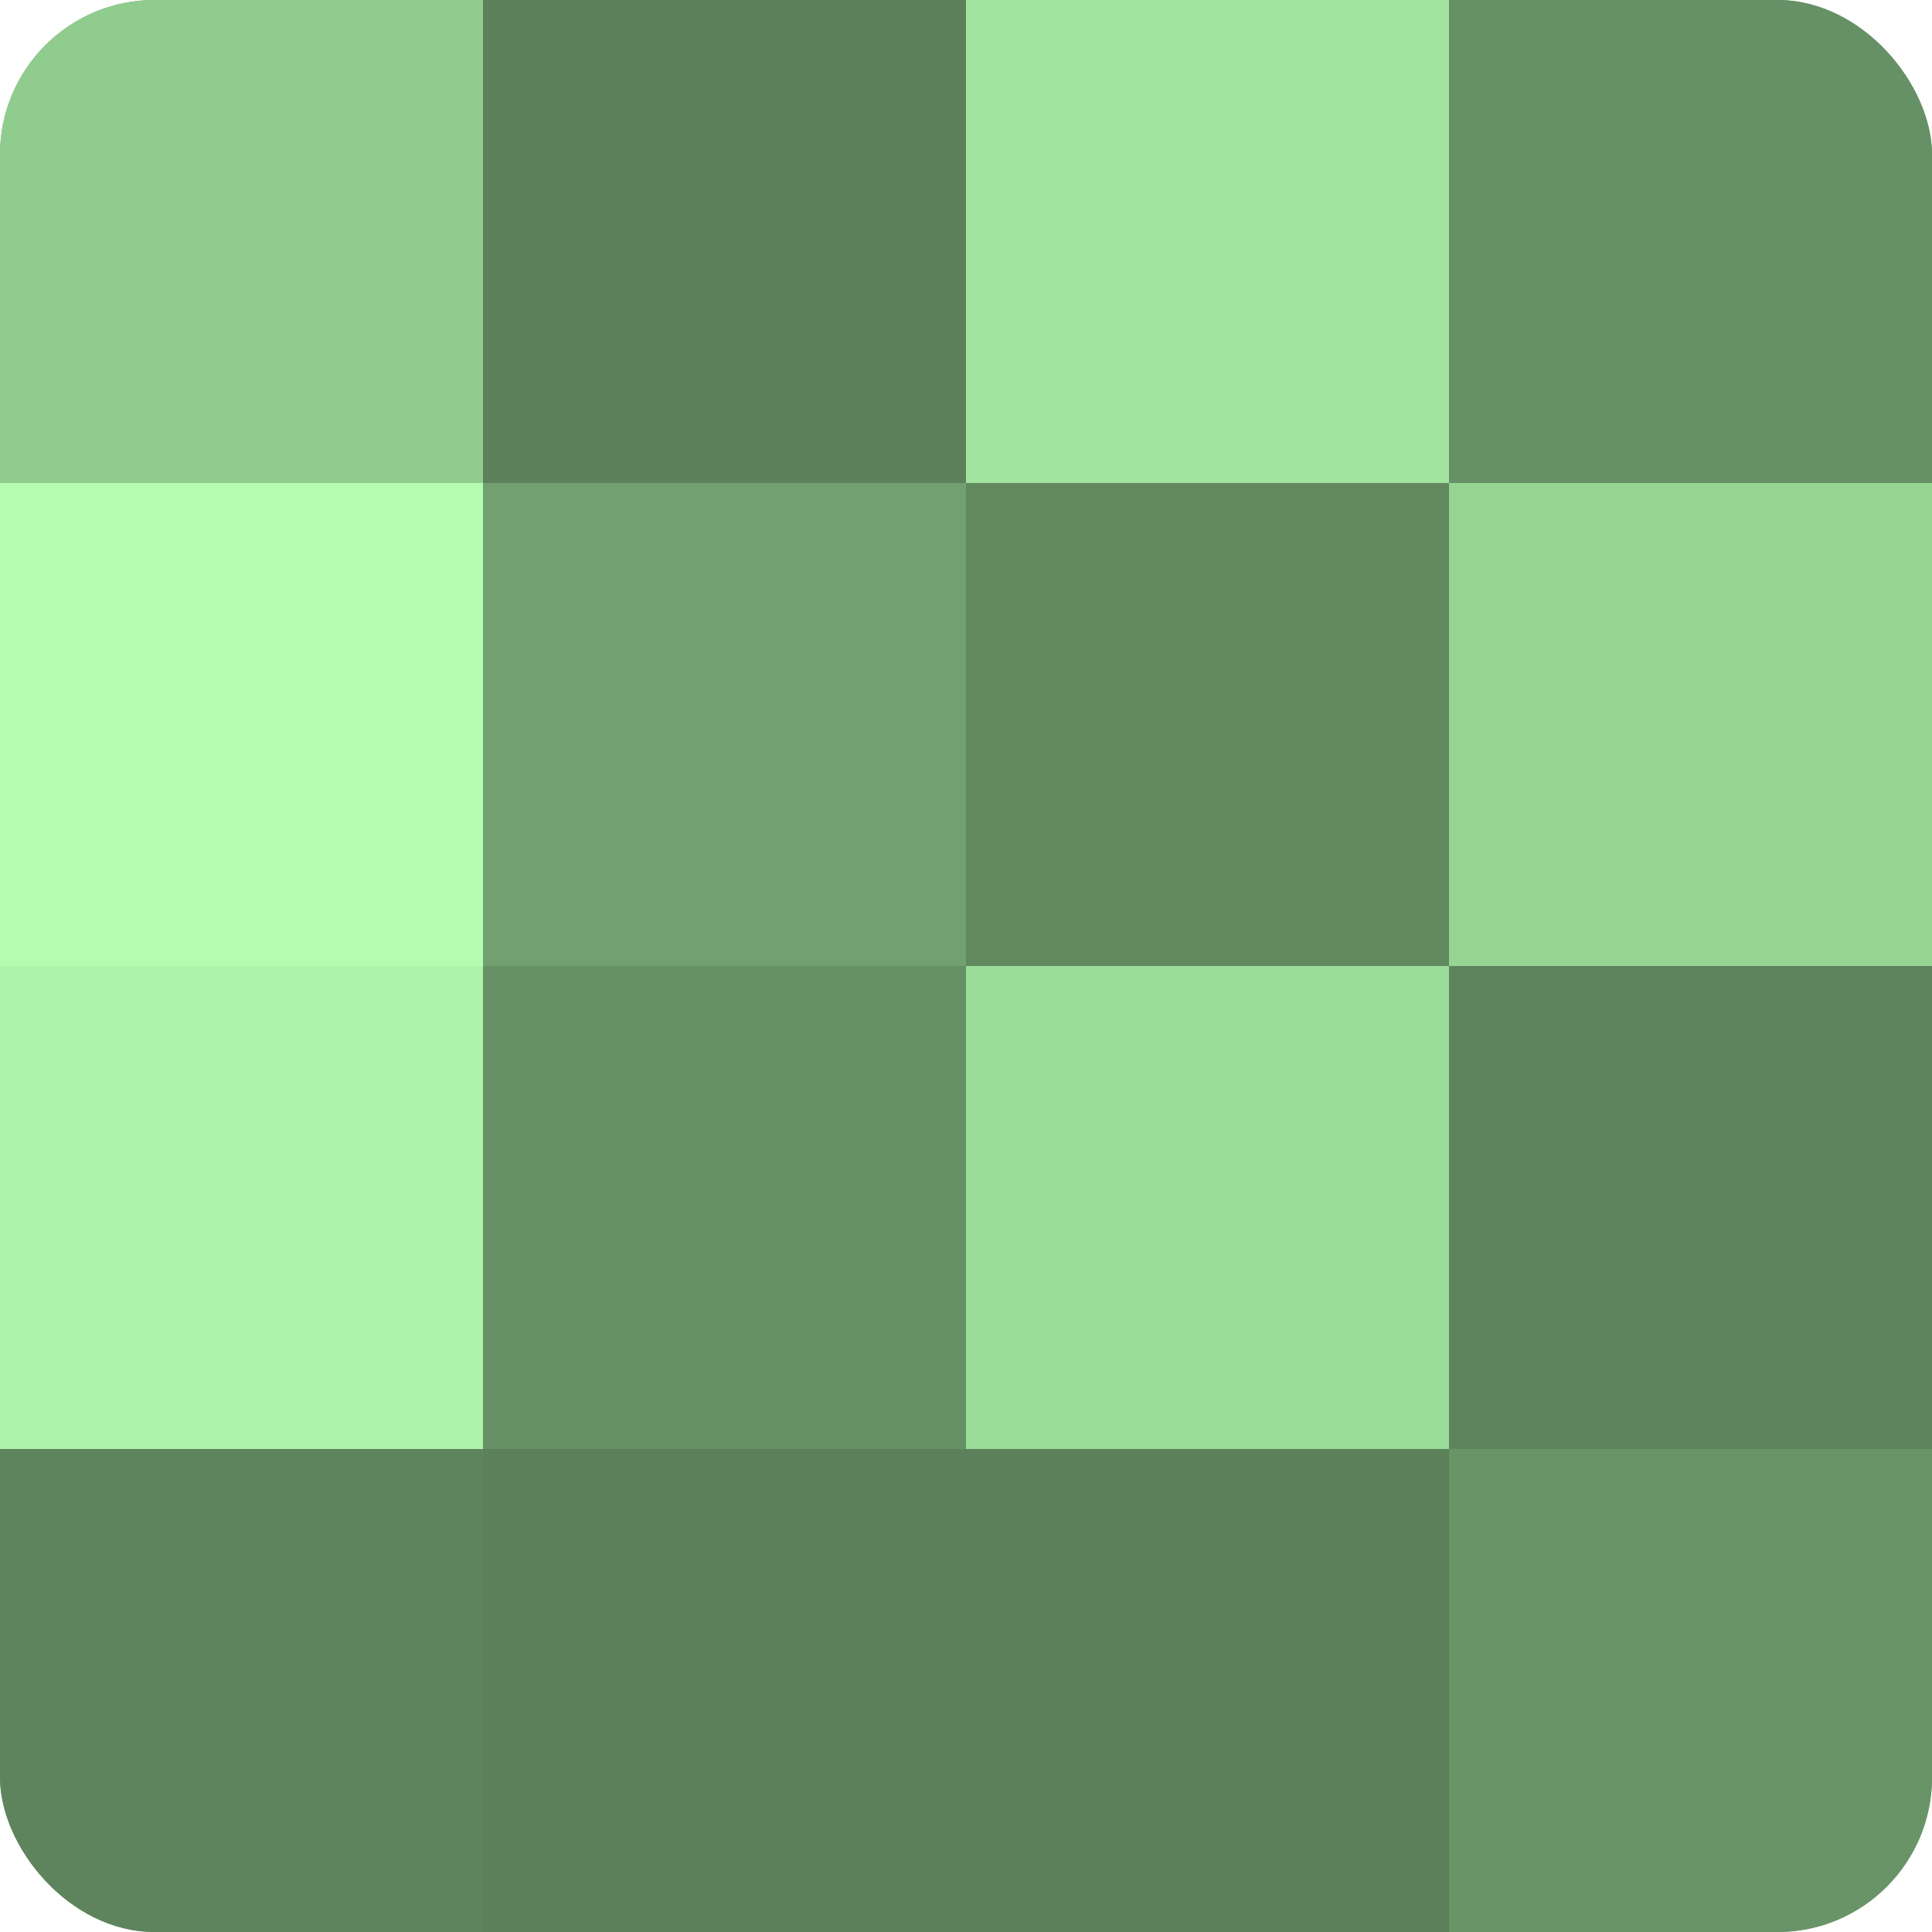
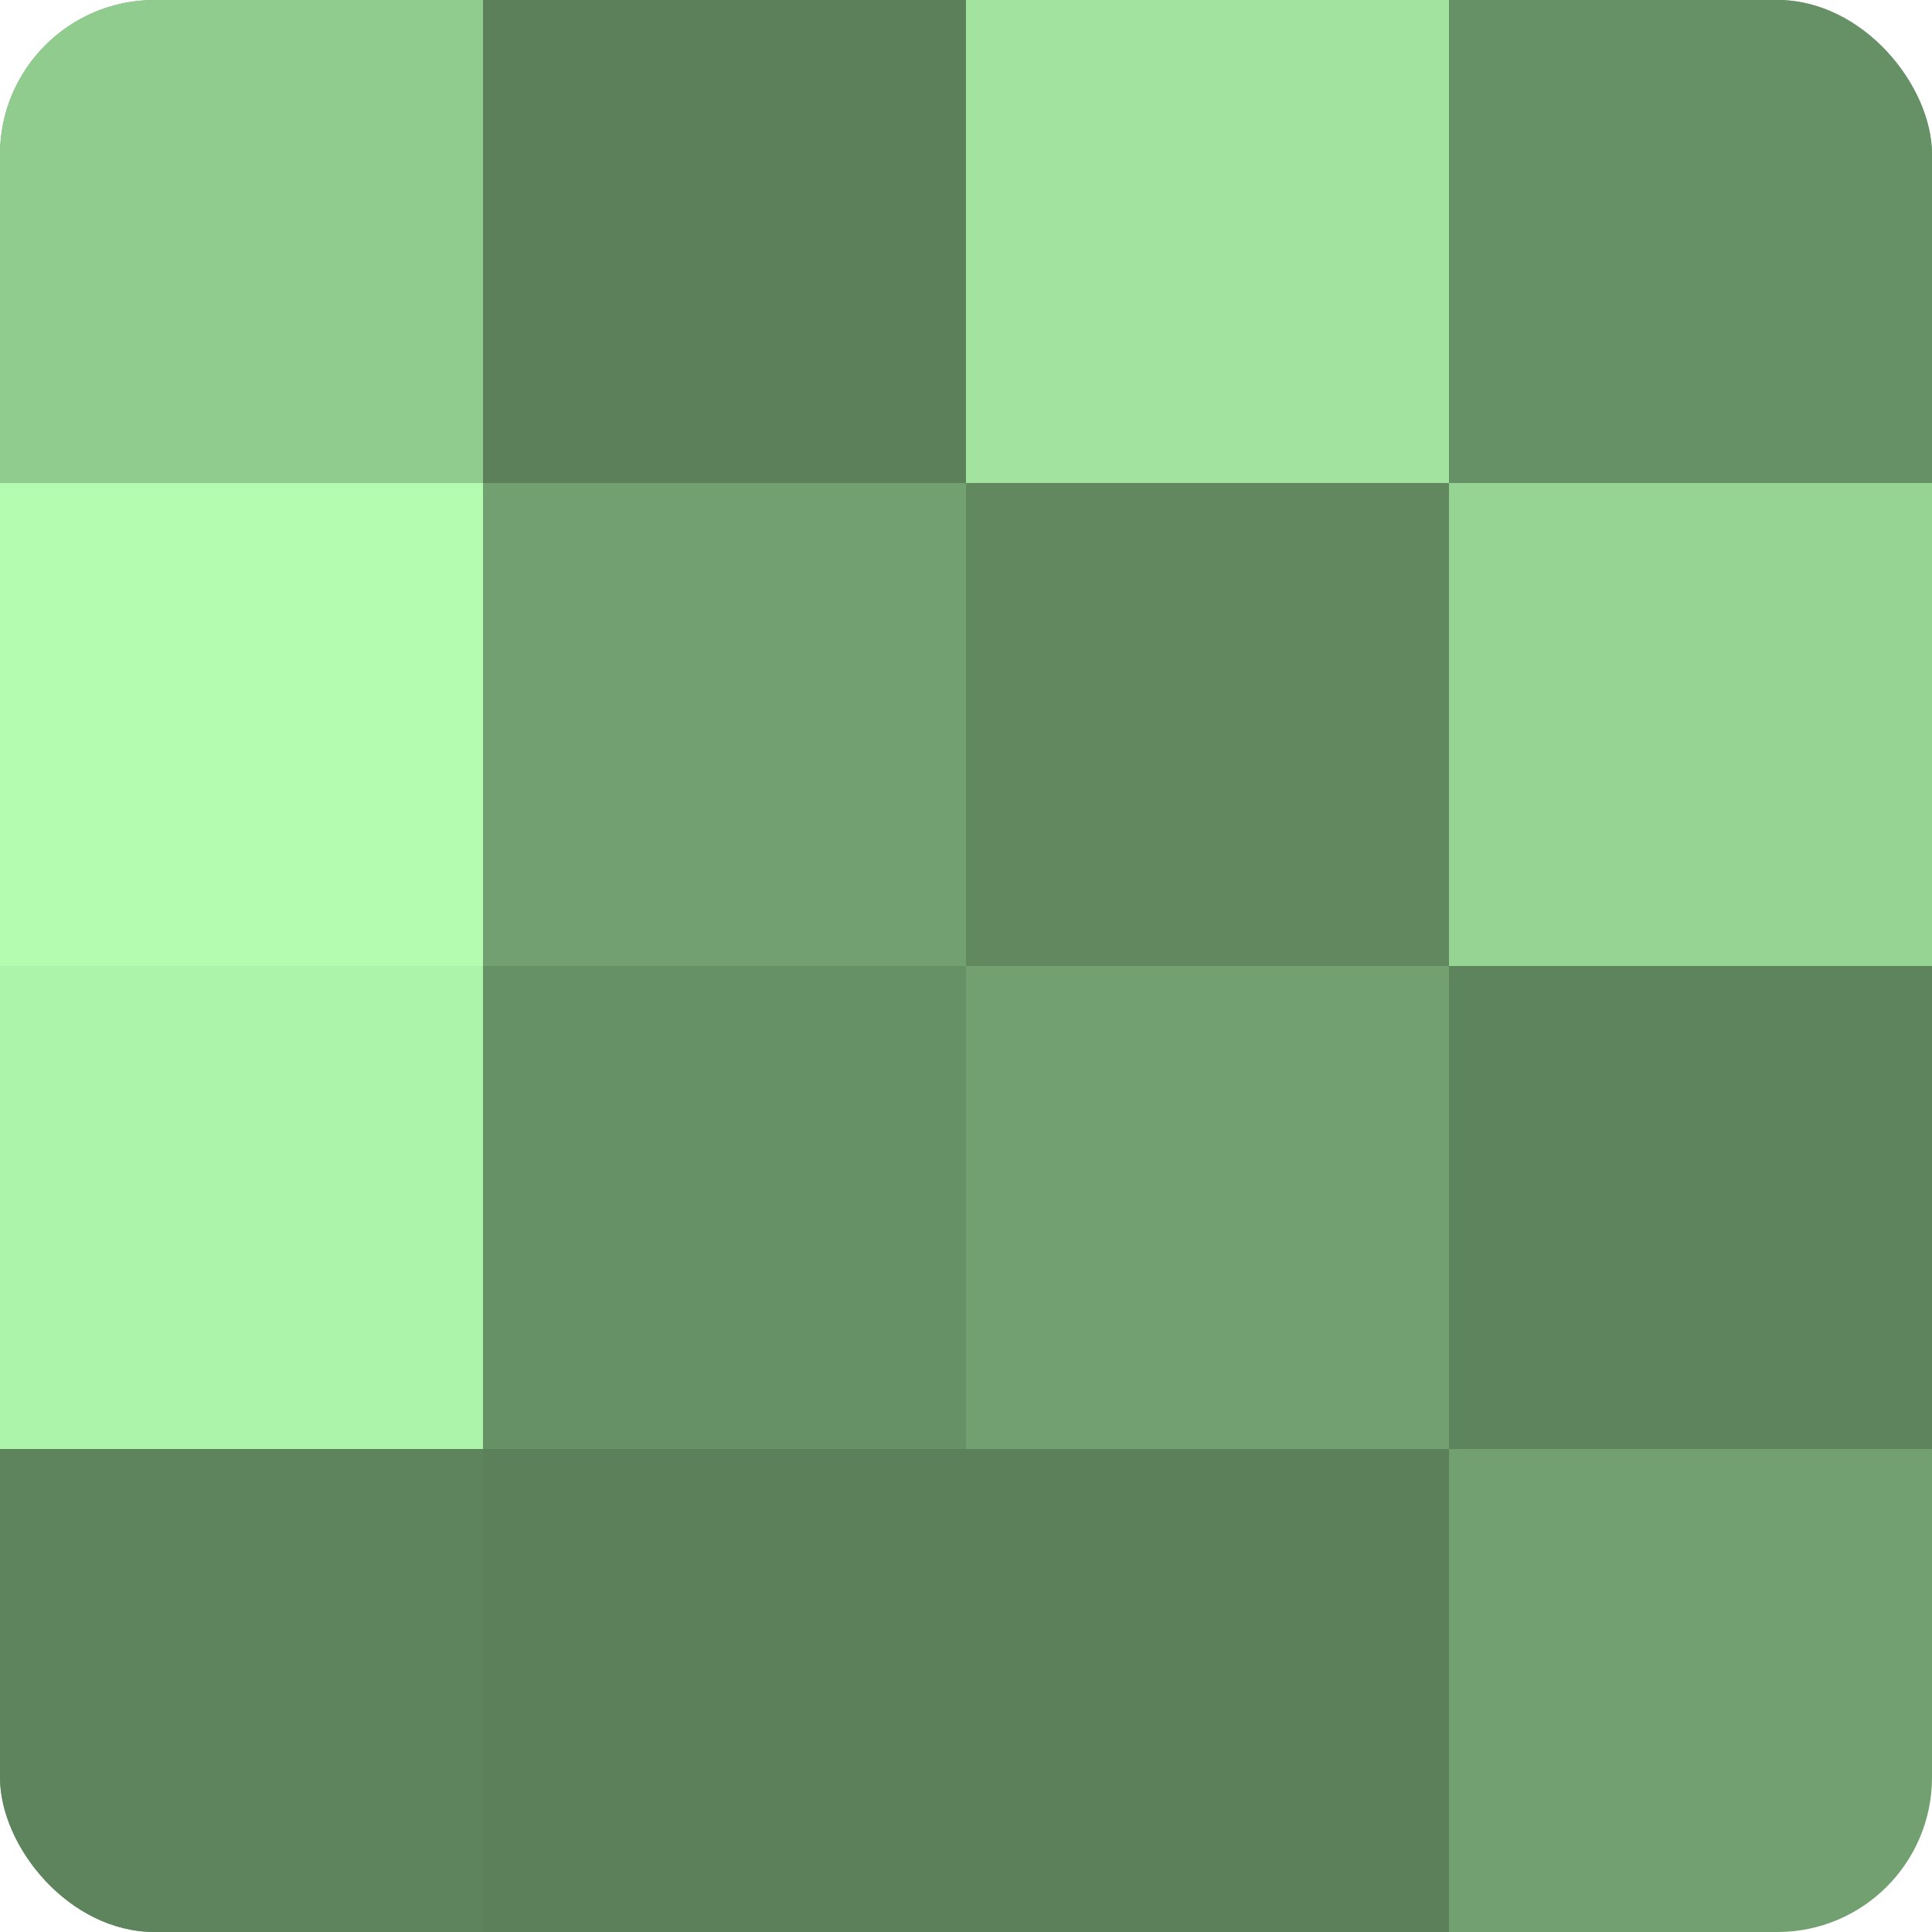
<svg xmlns="http://www.w3.org/2000/svg" width="60" height="60" viewBox="0 0 100 100" preserveAspectRatio="xMidYMid meet">
  <defs>
    <clipPath id="c" width="100" height="100">
      <rect width="100" height="100" rx="8" ry="8" />
    </clipPath>
  </defs>
  <g clip-path="url(#c)">
    <rect width="100" height="100" fill="#72a070" />
    <rect width="25" height="25" fill="#91cc8f" />
    <rect y="25" width="25" height="25" fill="#b3fcb0" />
    <rect y="50" width="25" height="25" fill="#adf4ab" />
    <rect y="75" width="25" height="25" fill="#5e845d" />
    <rect x="25" width="25" height="25" fill="#5b805a" />
    <rect x="25" y="25" width="25" height="25" fill="#72a070" />
    <rect x="25" y="50" width="25" height="25" fill="#669065" />
    <rect x="25" y="75" width="25" height="25" fill="#5b805a" />
    <rect x="50" width="25" height="25" fill="#a2e49f" />
    <rect x="50" y="25" width="25" height="25" fill="#61885f" />
-     <rect x="50" y="50" width="25" height="25" fill="#9cdc9a" />
    <rect x="50" y="75" width="25" height="25" fill="#5b805a" />
    <rect x="75" width="25" height="25" fill="#669065" />
    <rect x="75" y="25" width="25" height="25" fill="#96d494" />
    <rect x="75" y="50" width="25" height="25" fill="#5e845d" />
-     <rect x="75" y="75" width="25" height="25" fill="#699468" />
  </g>
</svg>